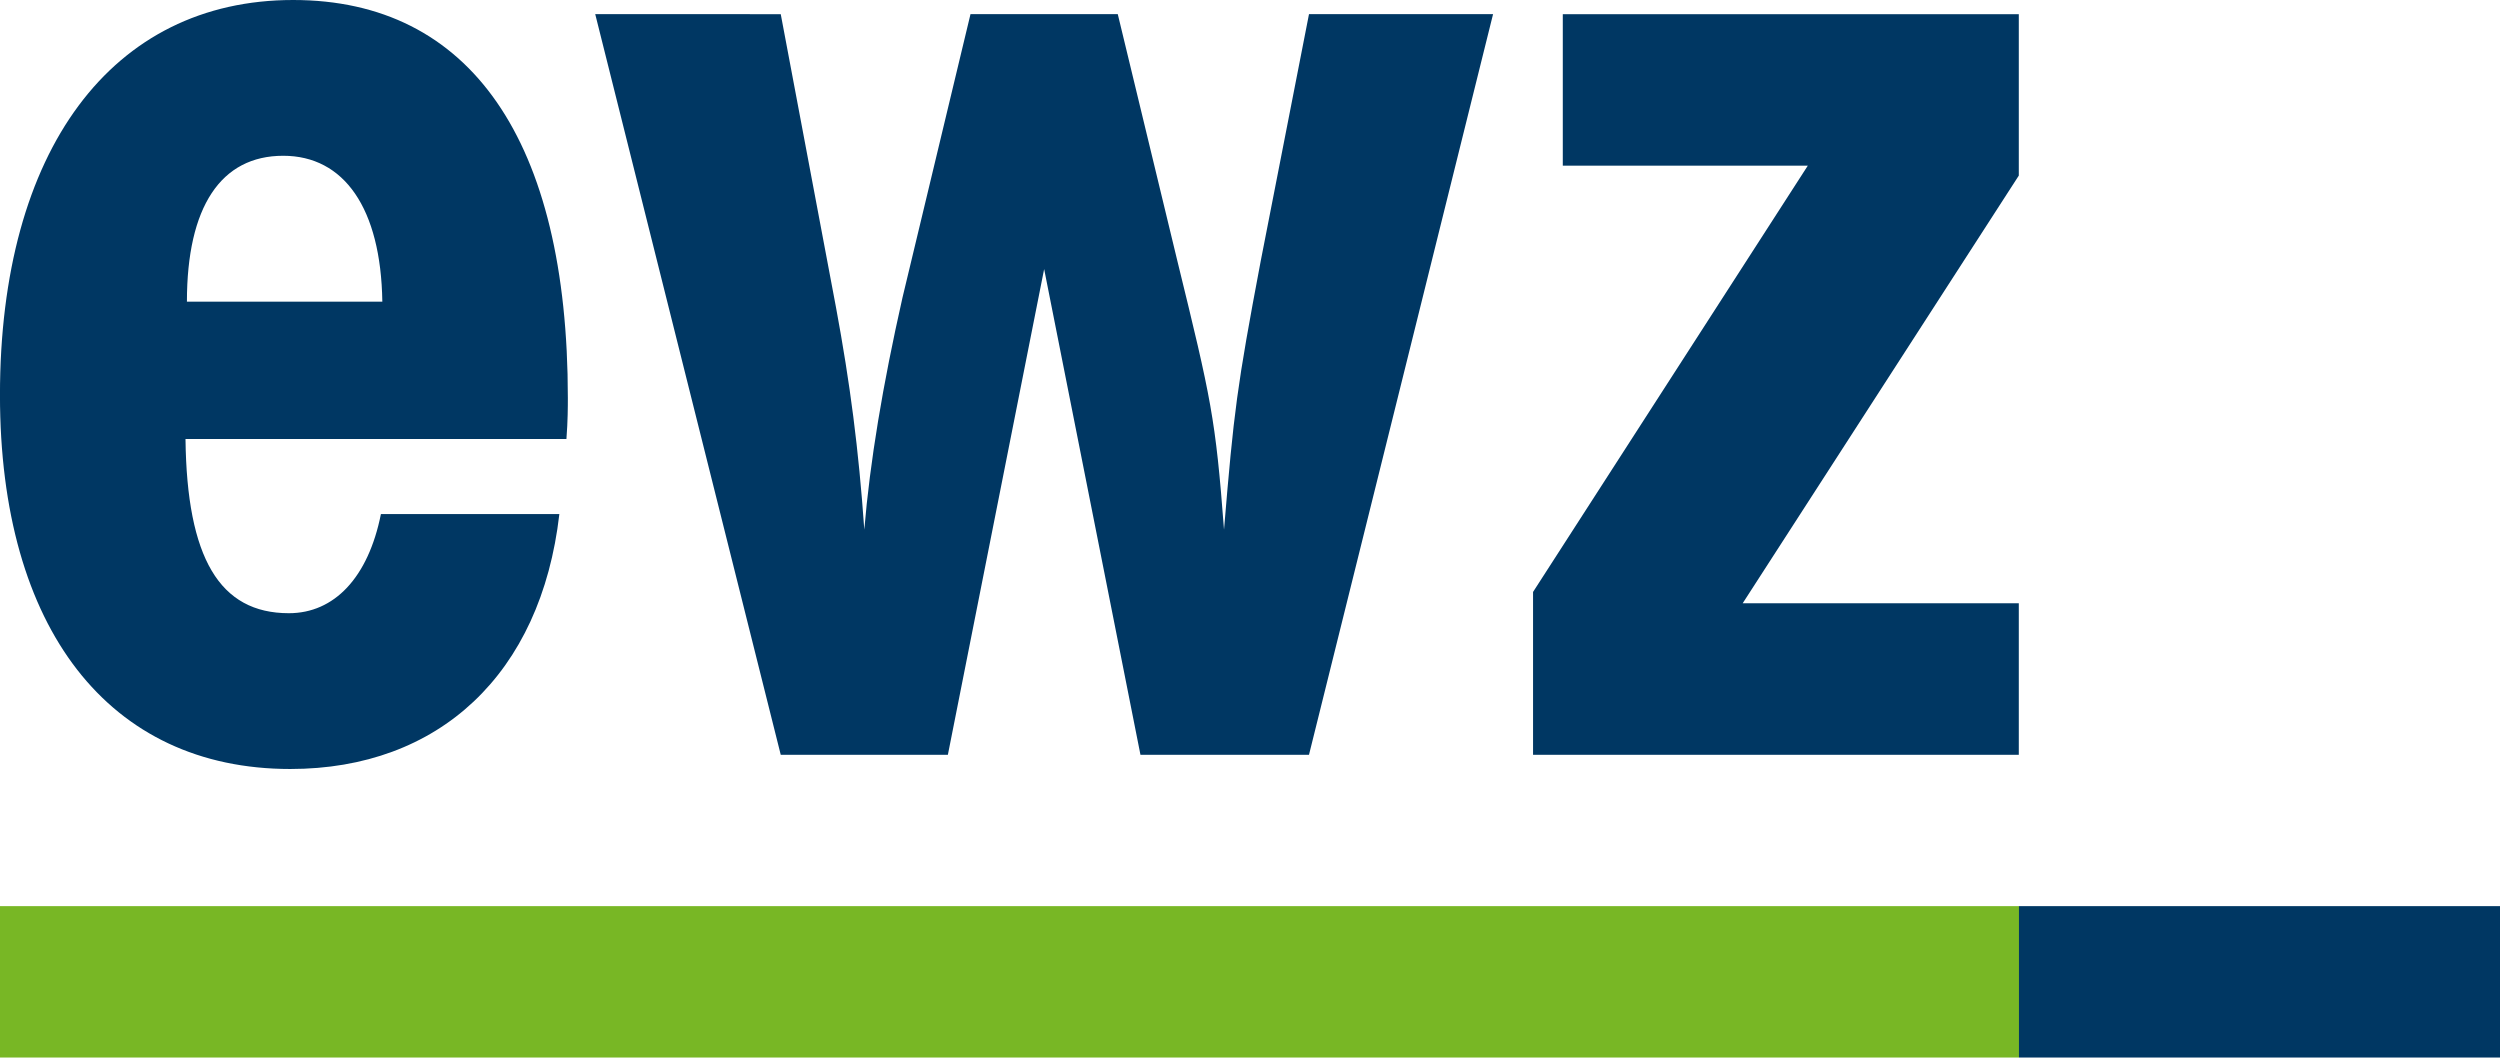
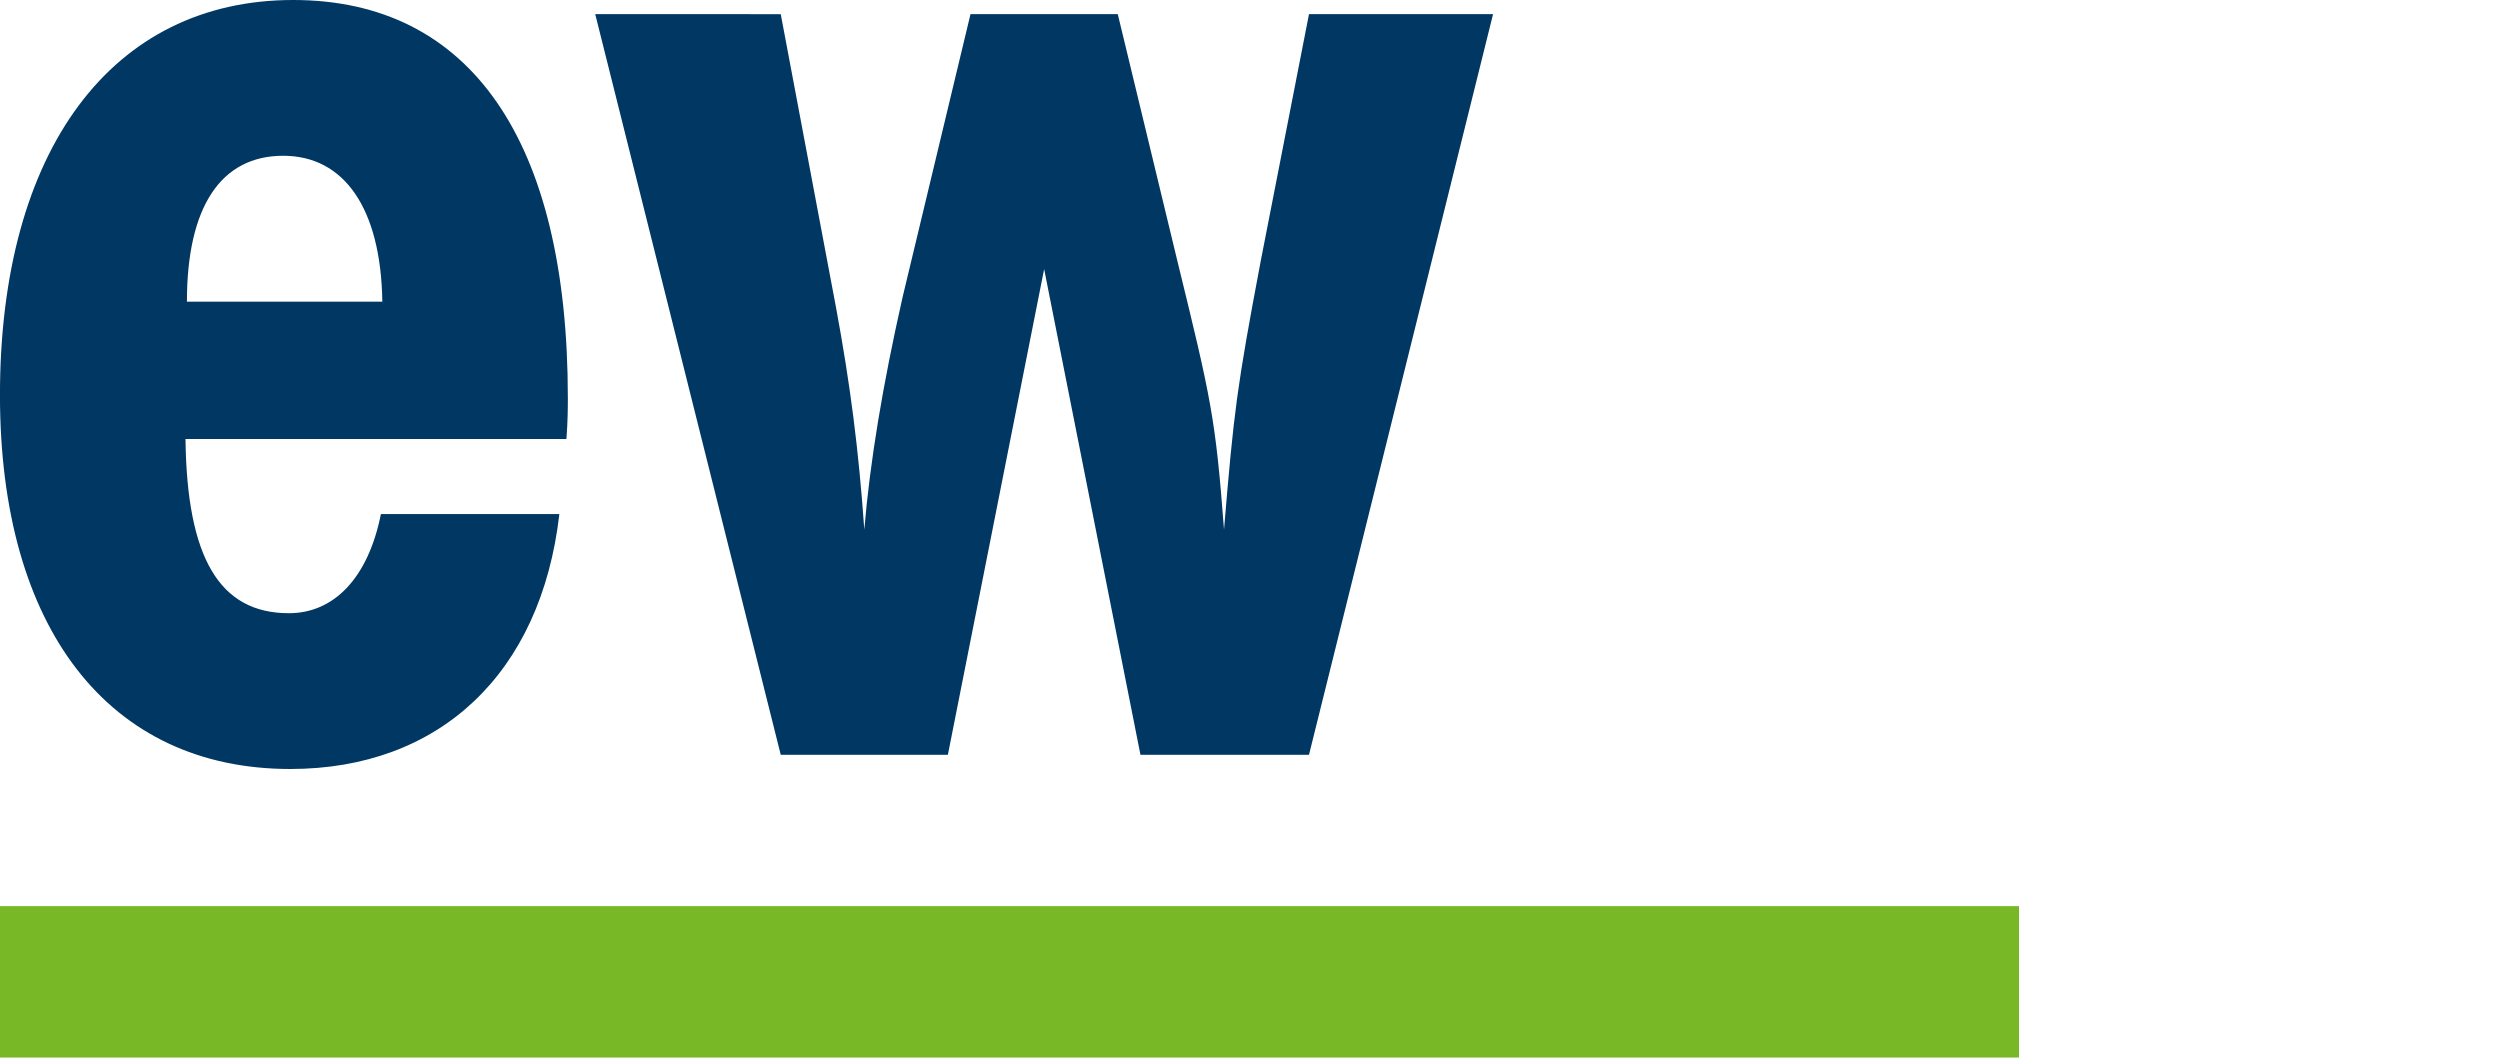
<svg xmlns="http://www.w3.org/2000/svg" width="300" height="126.901">
  <path d="M45.88 36.198c-.169-11.218-4.587-17.505-11.895-17.505-7.478 0-11.554 6.118-11.554 17.505zm22.093 16.483H22.26c.17 14.276 4.08 20.904 12.404 20.904 5.437 0 9.516-4.249 11.046-11.896h21.412c-2.207 19.204-14.445 30.59-32.289 30.59-21.75 0-34.837-16.825-34.837-44.865C-.003 18.013 13.423 0 35.177 0c21.239 0 32.965 16.825 32.965 47.752 0 1.022 0 2.719-.17 4.93M93.69 1.7l6.628 35.176c1.699 9.177 2.718 16.993 3.398 26.682.68-8.155 2.208-17.333 4.588-27.87l8.155-33.989h17.674l7.14 29.57c4.078 16.656 4.586 18.863 5.609 32.289 1.188-14.276 1.527-16.994 4.414-32.289l5.782-29.57h22.089l-22.09 88.88h-20.222l-11.558-58.29-11.554 58.29H93.69L71.428 1.699z" fill="#003763" />
  <path d="M0 126.9h242.281v-18.163H0z" fill="#78b725" />
-   <path d="M242.275 126.9H300v-18.163h-57.725zM242.256 72.395V90.58h-58.29V71.034l32.969-51.151h-29.4V1.7h54.721v19.37l-33.135 51.324z" fill="#003763" />
</svg>